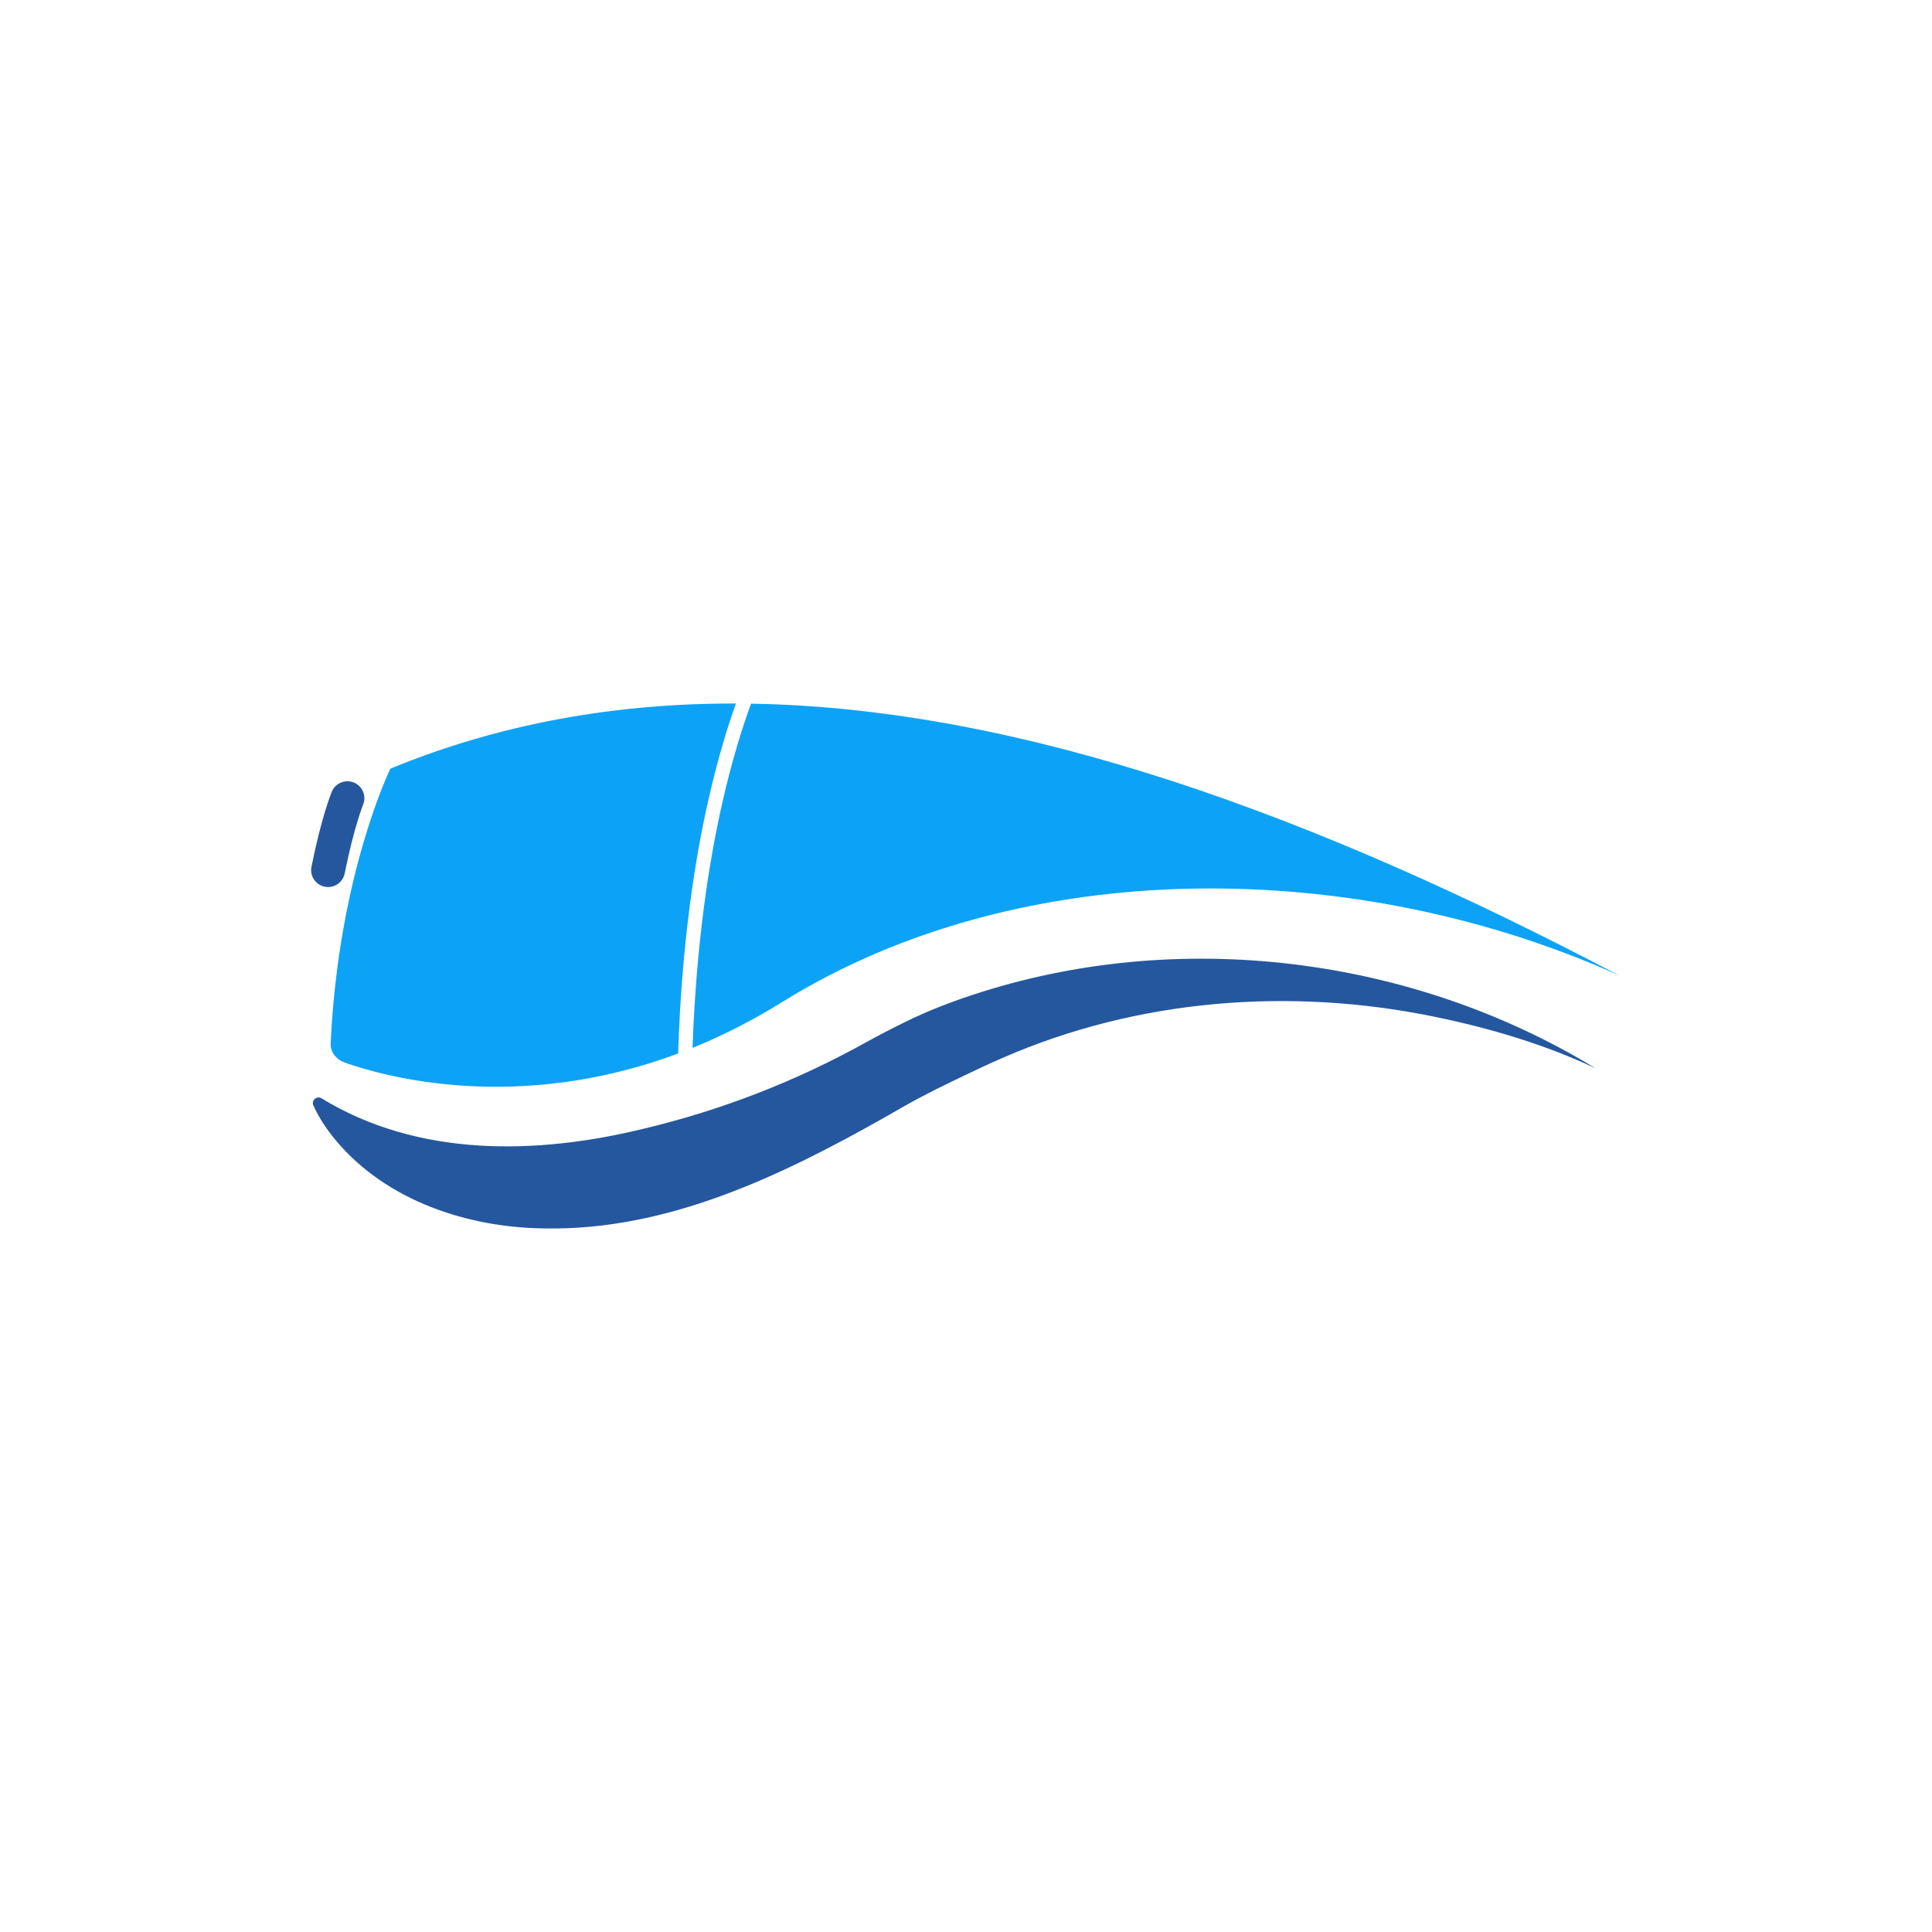
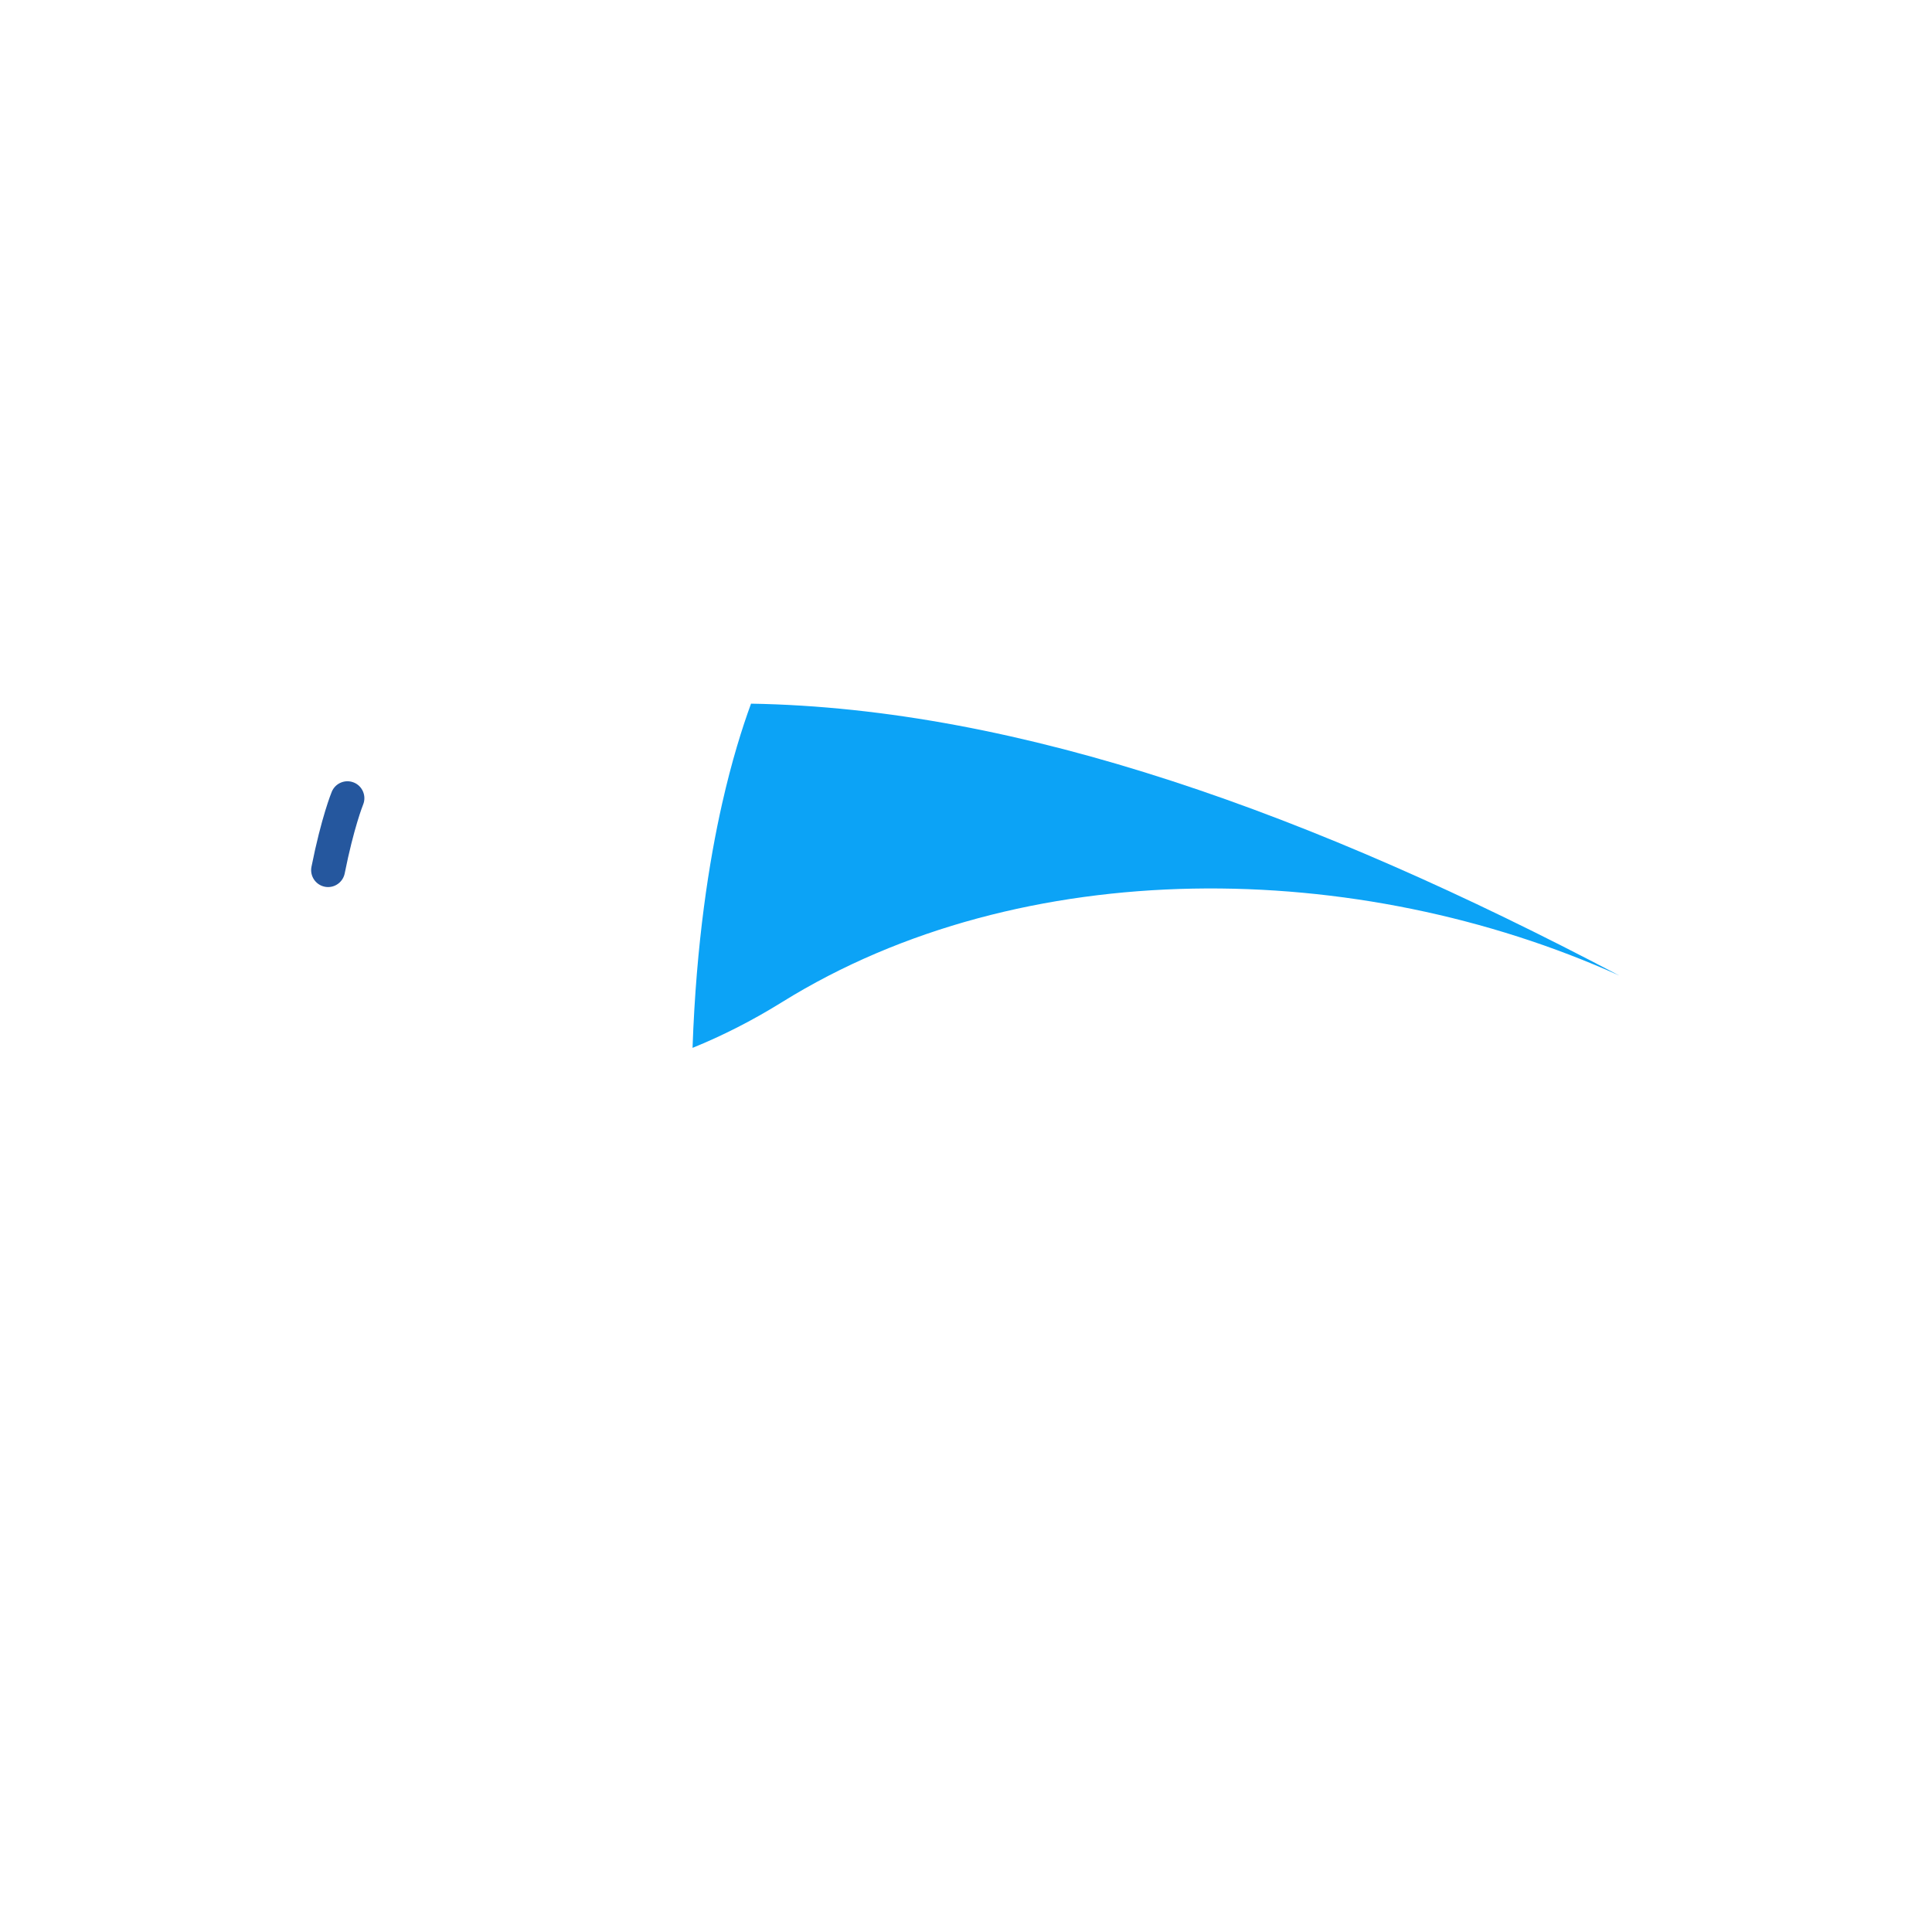
<svg xmlns="http://www.w3.org/2000/svg" id="Layer_1" viewBox="0 0 2000 2000">
  <defs>
    <style>.cls-1{fill:#0ca3f6;}.cls-2{fill:#25579e;}</style>
  </defs>
-   <path class="cls-1" d="M733.34,827.98c-13.78,60.74-27.76,148.42-31.32,262.57-166.13,62.04-302.85,24.34-345.11,9.47-8.49-2.98-15.05-10.85-14.63-19.85,8.28-175.79,61.88-284.49,61.88-284.49,113.54-46.7,233.11-67.73,357.66-67.4-8.76,24.53-18.95,57.63-28.47,99.7Z" />
  <path class="cls-1" d="M1676.11,1009.79c-270.45-121.9-617.71-127.03-866.63,27.66-31.48,19.57-62.47,35.09-92.56,47.3,3.82-109.49,17.29-193.85,30.57-252.65,10.04-44.49,20.93-79,29.98-103.67,278.66,4.65,581.95,114.47,898.63,281.36Z" />
-   <path class="cls-2" d="M1651.63,1105.85c-52.71-24.73-109.17-41.49-166.01-53.19-149.89-30.99-308.45-18.63-448.78,42.92-5.28,2.2-13.76,6.2-19.08,8.58-21.99,10.38-44.16,20.76-65.64,32.15-12.29,6.55-25.63,14.27-37.74,21.22-106.86,60.28-223.73,116.18-349.26,114.15-80.16-.52-164.92-28.31-217.49-91.17-9.18-11.08-17.33-23.06-23.23-36.17-1.08-2.39-.43-5.21,1.6-6.87l.08-.07c1.93-1.58,4.61-1.74,6.72-.46,100.34,61.4,223.31,58.56,334.11,31.35,79.85-19.03,157.19-49.06,229.18-89.06,13.01-7.11,27.47-14.78,40.82-21.21,22.21-10.98,45.83-20.22,69.38-27.94,212.58-70.42,454.93-40.35,645.34,75.77h0Z" />
  <path class="cls-2" d="M366.38,810.1c-4.33-1.79-9.1-1.79-13.42,0-4.33,1.79-7.7,5.16-9.5,9.49-.44,1.05-10.8,26.4-21.03,77.72-1.89,9.49,4.29,18.74,13.77,20.63,1.13.23,2.29.34,3.44.34,8.33,0,15.56-5.94,17.19-14.12,9.45-47.4,18.95-70.95,19.05-71.18,3.68-8.93-.58-19.2-9.5-22.9Z" />
</svg>